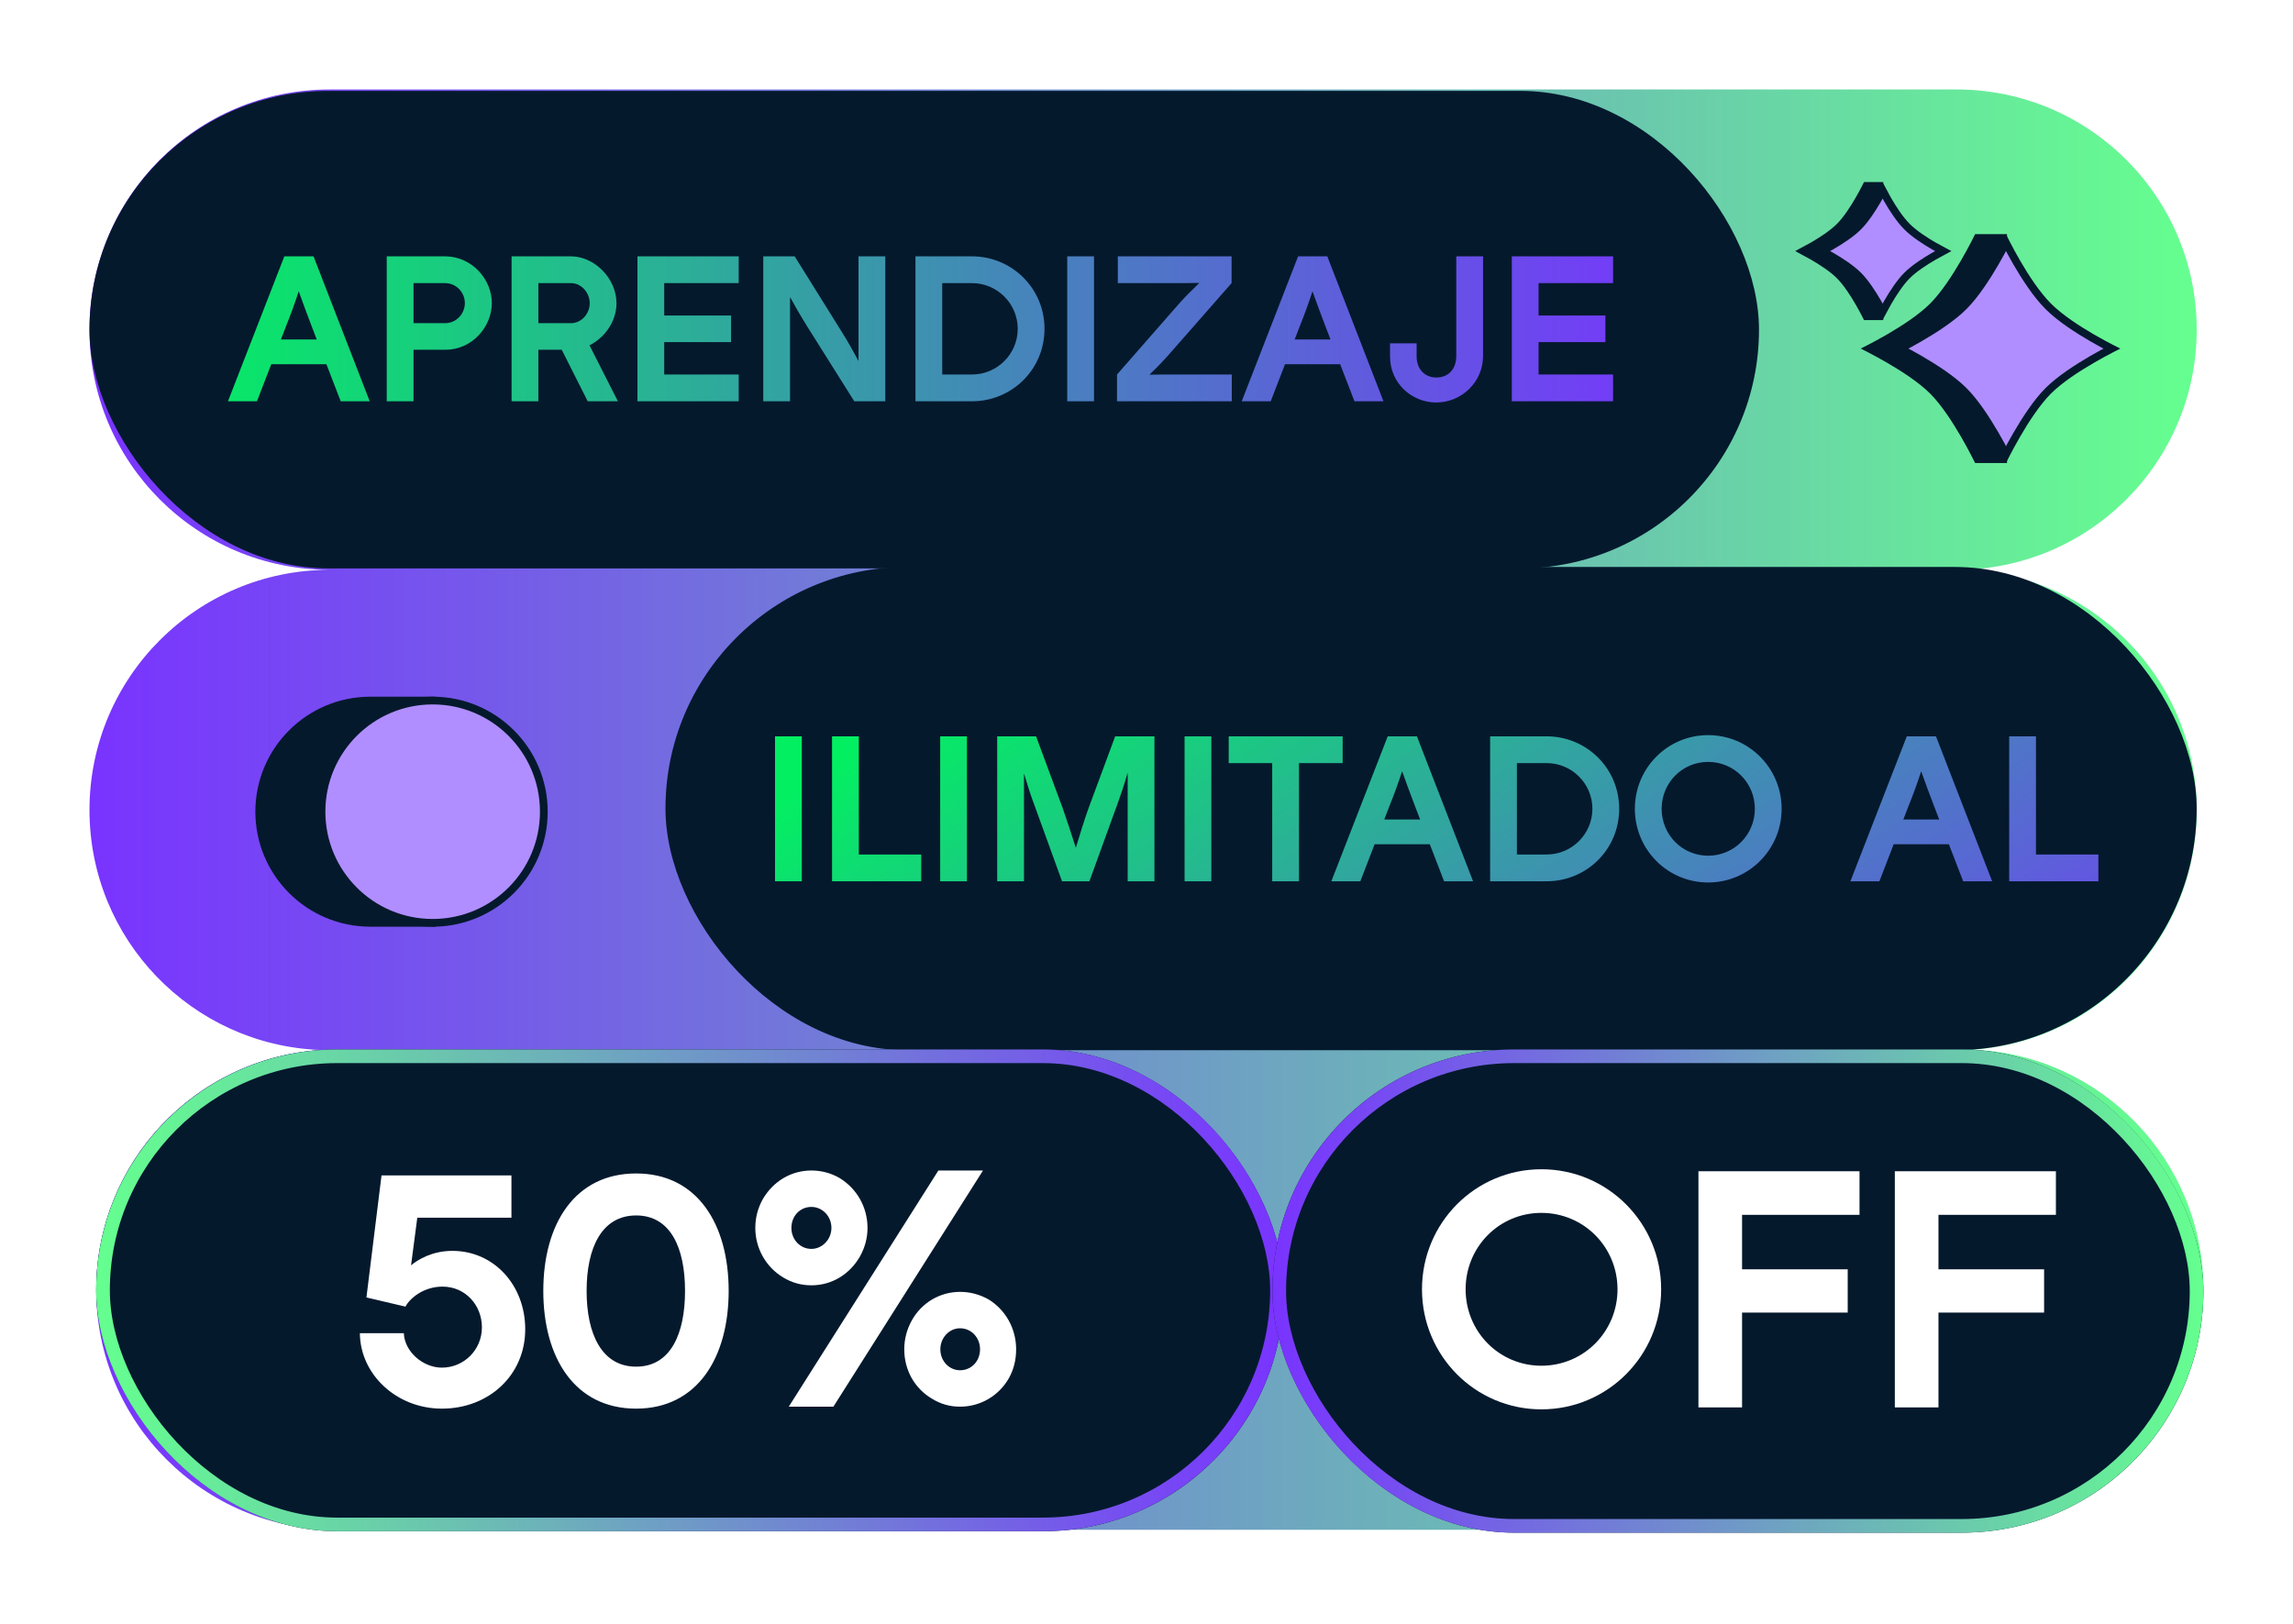
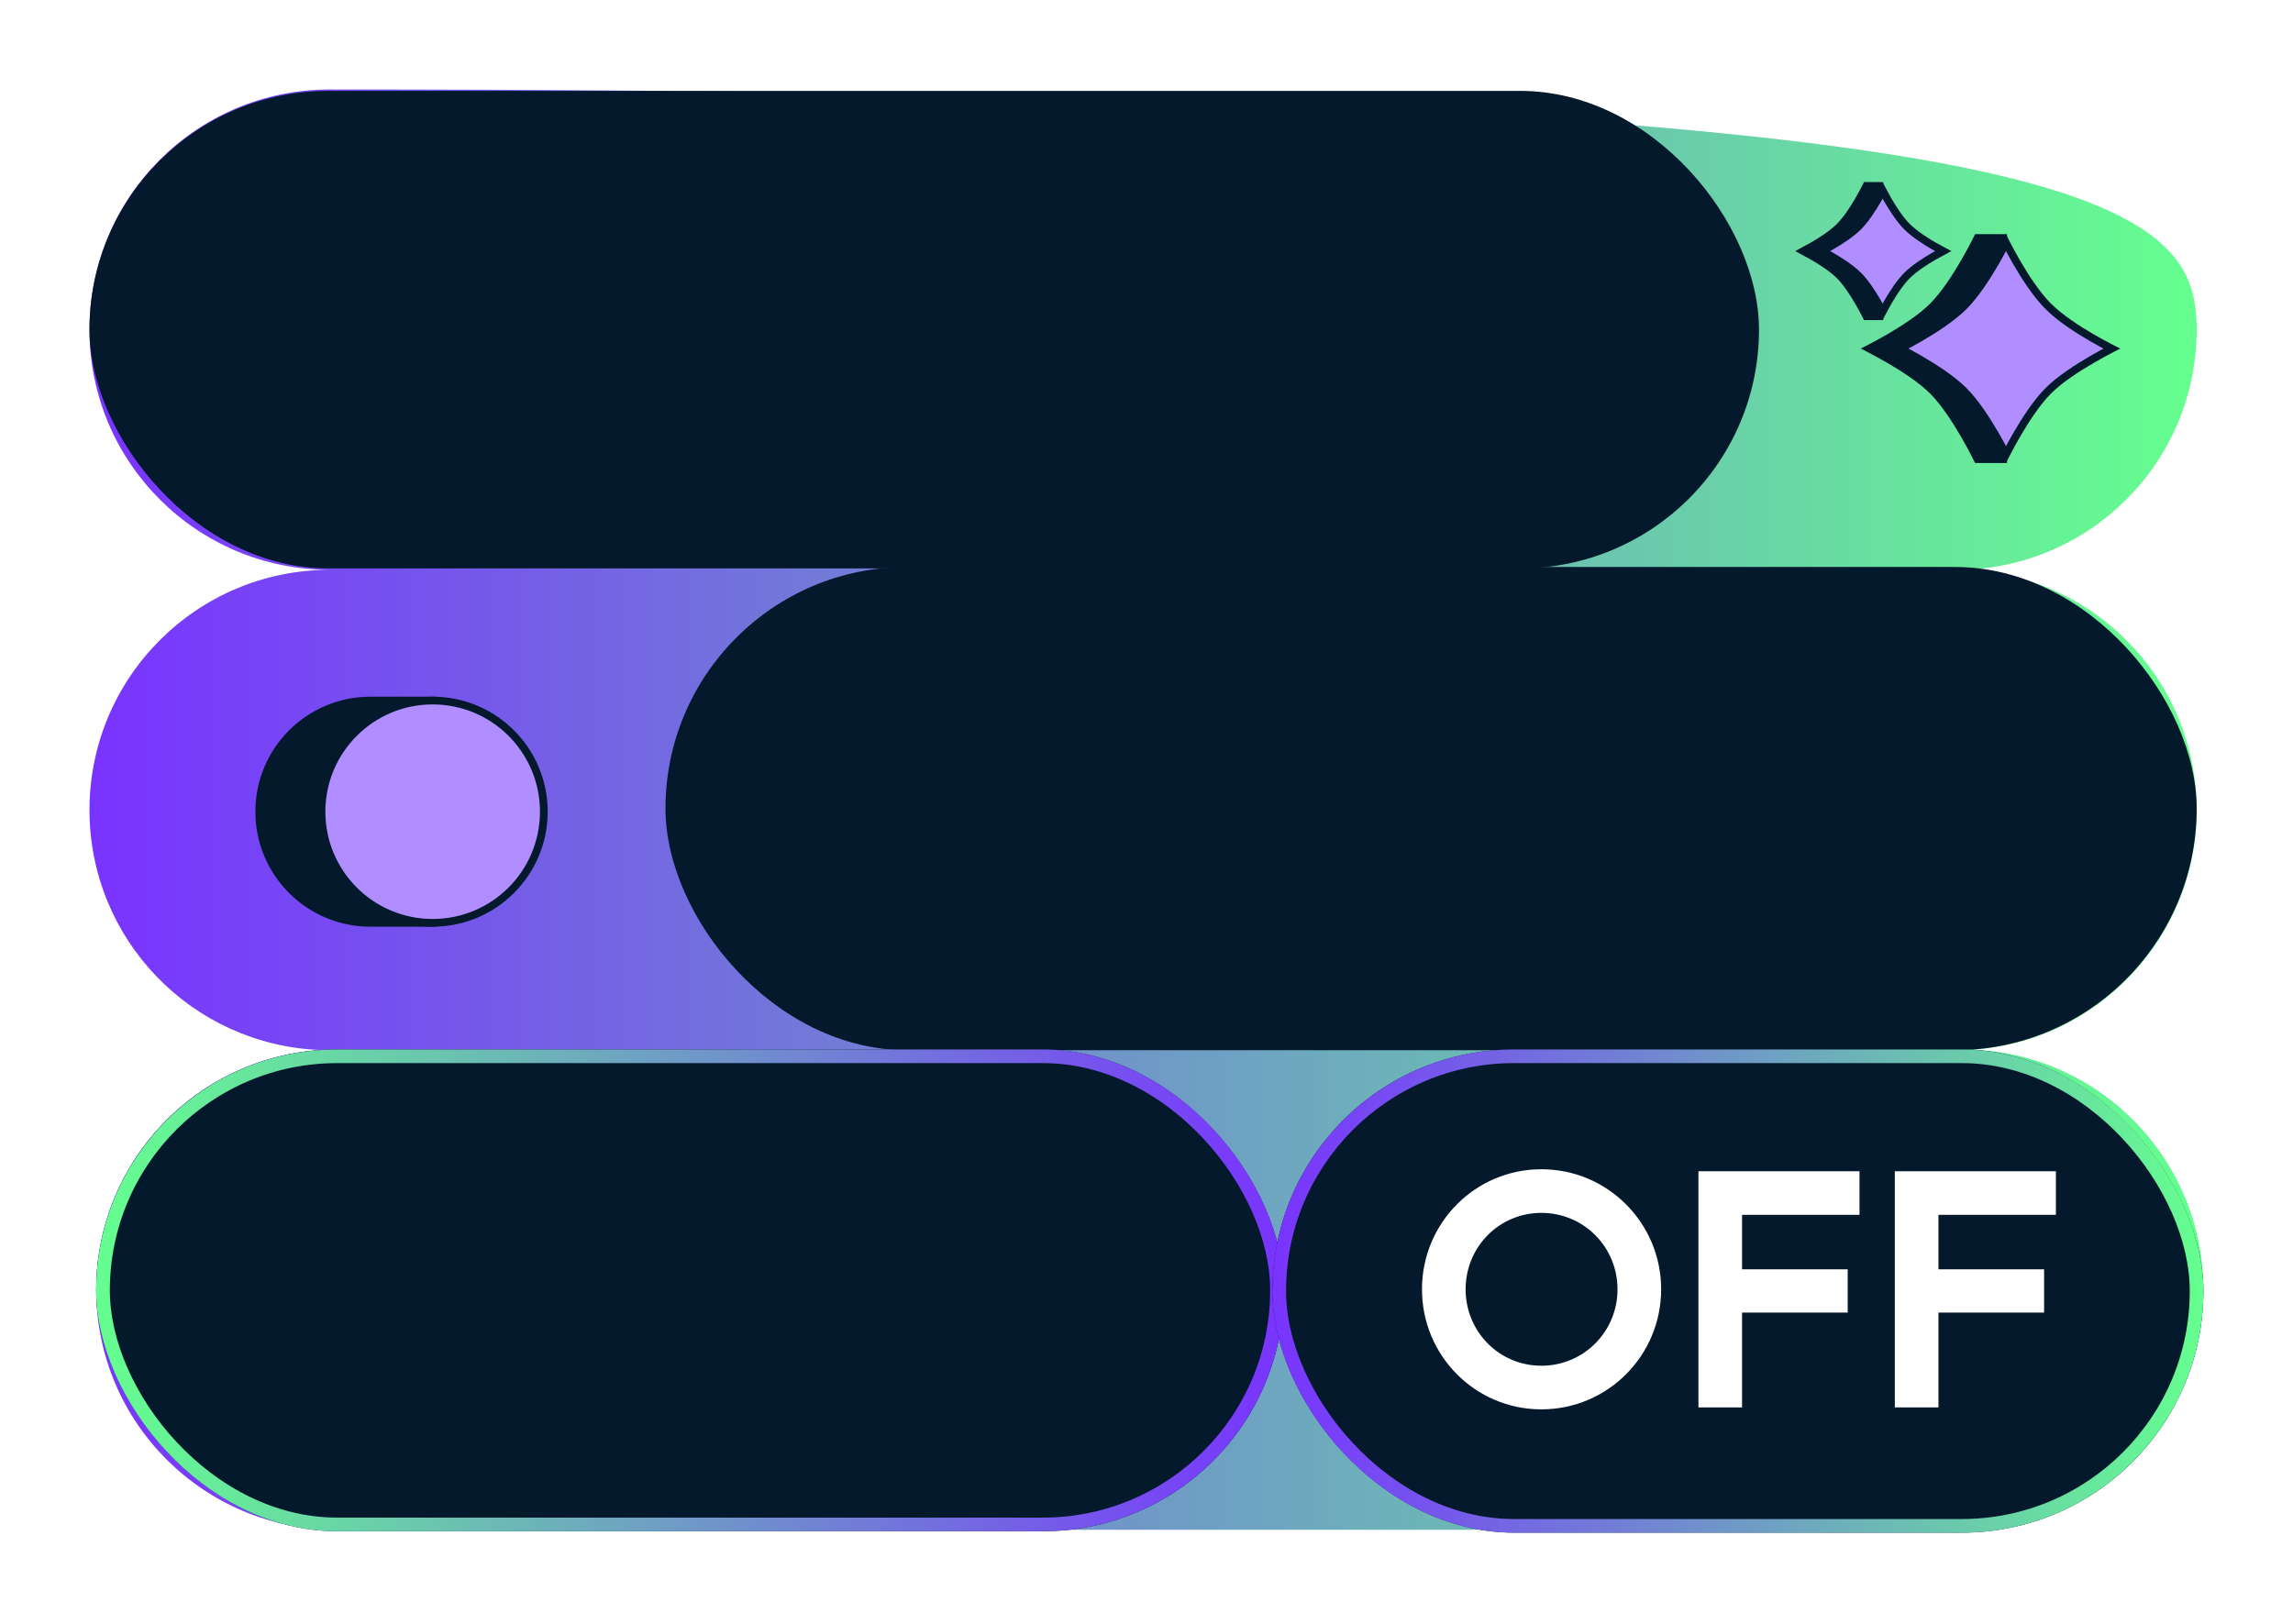
<svg xmlns="http://www.w3.org/2000/svg" width="1025" height="726" viewBox="0 0 1025 726" fill="none">
  <g filter="url(#filter0_d_20063_97625)">
-     <path d="M874.561 254.774C933.869 254.774 981.948 302.853 981.948 362.161C981.948 419.041 937.725 465.591 881.786 469.308C939.136 471.527 984.948 518.719 984.948 576.612C984.948 635.921 936.869 684 877.561 684H150.387C91.079 684 43 635.92 43 576.612C43 519.733 87.222 473.183 143.161 469.466C85.812 467.246 40 420.054 40 362.161C40 302.853 88.079 254.775 147.387 254.774C88.079 254.774 40 206.696 40 147.388C40 88.08 88.079 40 147.387 40H874.561C933.869 40 981.948 88.079 981.948 147.388C981.948 206.696 933.869 254.774 874.561 254.774Z" fill="url(#paint0_linear_20063_97625)" />
+     <path d="M874.561 254.774C933.869 254.774 981.948 302.853 981.948 362.161C981.948 419.041 937.725 465.591 881.786 469.308C939.136 471.527 984.948 518.719 984.948 576.612C984.948 635.921 936.869 684 877.561 684H150.387C91.079 684 43 635.92 43 576.612C43 519.733 87.222 473.183 143.161 469.466C85.812 467.246 40 420.054 40 362.161C40 302.853 88.079 254.775 147.387 254.774C88.079 254.774 40 206.696 40 147.388C40 88.08 88.079 40 147.387 40C933.869 40 981.948 88.079 981.948 147.388C981.948 206.696 933.869 254.774 874.561 254.774Z" fill="url(#paint0_linear_20063_97625)" />
    <rect x="40" y="40.638" width="746.293" height="213.5" rx="106.75" fill="#05192D" />
-     <path d="M165.264 179.415H152.304L145.914 162.855H121.254L114.864 179.415H101.904L127.104 114.615H140.154L165.264 179.415ZM127.824 145.935L125.574 151.785H141.594L139.344 145.935C137.184 140.355 135.474 135.585 133.584 130.365H133.494C131.784 135.585 130.074 140.355 127.824 145.935ZM199.071 114.615C211.131 114.705 219.861 125.055 219.861 135.495C219.861 146.025 211.131 156.375 199.161 156.375H184.851V179.415H172.881V114.615H199.071ZM184.851 144.495H198.891C204.291 144.495 207.801 139.995 207.801 135.495C207.801 131.085 204.291 126.585 198.891 126.585H184.851V144.495ZM276.211 179.415H262.711L251.101 156.375H240.661V179.415H228.691V114.615H255.241C265.681 114.615 275.581 124.425 275.581 135.585C275.581 143.685 270.361 150.975 263.521 154.395L276.211 179.415ZM255.241 126.585H240.661V144.495H255.241C259.921 144.495 263.611 140.265 263.611 135.585C263.611 130.905 259.921 126.585 255.241 126.585ZM284.941 114.615H330.211V126.585H296.911V141.075H326.791V152.955H296.911V167.445H330.211V179.415H284.941V114.615ZM383.761 148.815V114.615H395.731V179.415H381.871L360.361 145.215C358.111 141.615 355.771 137.565 353.251 132.975H353.161V145.125V179.415H341.191V114.615H355.231L376.561 148.815C379.081 152.865 381.061 156.375 383.671 161.235H383.761V148.815ZM409.219 114.615H434.509C452.149 114.615 466.909 128.745 466.909 147.015C466.909 165.285 452.239 179.415 434.509 179.415H409.219V114.615ZM421.189 167.445H434.509C445.759 167.445 454.939 158.265 454.939 147.015C454.939 135.765 445.759 126.585 434.509 126.585H421.189V167.445ZM477.07 114.615H489.04V179.415H477.07V114.615ZM499.679 114.615H550.529V126.585L522.899 158.085C520.109 161.235 517.229 164.295 513.899 167.445V167.535C517.319 167.445 521.459 167.445 524.879 167.445H550.619V179.415H499.319V167.445L527.219 135.585C529.829 132.615 532.979 129.555 536.039 126.585V126.495C532.619 126.585 528.479 126.585 524.789 126.585H499.679V114.615ZM618.428 179.415H605.468L599.078 162.855H574.418L568.028 179.415H555.068L580.268 114.615H593.318L618.428 179.415ZM580.988 145.935L578.738 151.785H594.758L592.508 145.935C590.348 140.355 588.638 135.585 586.748 130.365H586.658C584.948 135.585 583.238 140.355 580.988 145.935ZM650.975 159.165V114.615H662.945V159.165C662.945 170.775 653.405 179.955 641.975 179.955C631.265 179.955 621.455 171.585 621.365 159.525V153.495H633.245V159.525C633.335 165.285 637.115 168.795 642.065 168.795C647.105 168.795 650.975 165.375 650.975 159.165ZM675.791 114.615H721.061V126.585H687.761V141.075H717.641V152.955H687.761V167.445H721.061V179.415H675.791V114.615Z" fill="url(#paint1_linear_20063_97625)" />
    <g clip-path="url(#clip0_20063_97625)">
      <rect x="297.475" y="253.5" width="684.474" height="216.049" rx="108.024" fill="#05192D" />
-       <path d="M346.446 329.224H358.416V394.024H346.446V329.224ZM383.905 329.224V382.054H411.805V394.024H371.935V329.224H383.905ZM420.274 329.224H432.244V394.024H420.274V329.224ZM498.503 329.224H516.053V394.024H504.083V359.284V345.694H503.993C502.553 350.914 501.023 355.324 499.583 359.284L486.983 394.024H474.743L462.143 359.284C460.613 355.324 459.173 350.554 457.823 346.054H457.733V359.284V394.024H445.763V329.224H463.133L475.013 361.264C476.903 366.664 479.153 373.504 480.863 378.904H480.953C482.573 373.504 484.733 366.574 486.623 361.264L498.503 329.224ZM529.522 329.224H541.492V394.024H529.522V329.224ZM600.191 329.224V341.194H580.661V394.024H568.691V341.194H549.251V329.224H600.191ZM658.488 394.024H645.528L639.138 377.464H614.478L608.088 394.024H595.128L620.328 329.224H633.378L658.488 394.024ZM621.048 360.544L618.798 366.394H634.818L632.568 360.544C630.408 354.964 628.698 350.194 626.808 344.974H626.718C625.008 350.194 623.298 354.964 621.048 360.544ZM666.104 329.224H691.394C709.034 329.224 723.794 343.354 723.794 361.624C723.794 379.894 709.124 394.024 691.394 394.024H666.104V329.224ZM678.074 382.054H691.394C702.644 382.054 711.824 372.874 711.824 361.624C711.824 350.374 702.644 341.194 691.394 341.194H678.074V382.054ZM763.564 394.564C745.384 394.564 730.804 379.804 730.804 361.624C730.804 343.444 745.384 328.684 763.564 328.684C781.744 328.684 796.414 343.444 796.414 361.624C796.414 379.804 781.744 394.564 763.564 394.564ZM763.564 382.594C775.174 382.594 784.444 373.234 784.444 361.624C784.444 350.014 775.174 340.654 763.564 340.654C751.954 340.654 742.774 350.014 742.774 361.624C742.774 373.234 751.954 382.594 763.564 382.594ZM890.519 394.024H877.559L871.169 377.464H846.509L840.119 394.024H827.159L852.359 329.224H865.409L890.519 394.024ZM853.079 360.544L850.829 366.394H866.849L864.599 360.544C862.439 354.964 860.729 350.194 858.839 344.974H858.749C857.039 350.194 855.329 354.964 853.079 360.544ZM910.106 329.224V382.054H938.006V394.024H898.136V329.224H910.106Z" fill="url(#paint2_linear_20063_97625)" />
    </g>
    <g clip-path="url(#clip1_20063_97625)">
      <rect x="43" y="469.226" width="530.881" height="215.412" rx="107.706" fill="#05192D" />
-       <path d="M202.223 559.278C220.848 559.278 234.781 574.677 234.781 594.329C234.781 614.86 218.502 629.819 197.531 629.819C177.292 629.819 161.014 614.567 160.867 596.089H180.519C180.812 604.301 189.025 611.487 197.531 611.487C207.356 611.487 215.422 603.568 215.422 593.449C215.422 583.623 208.09 575.264 197.824 575.264C188.878 575.264 182.865 580.983 181.252 584.21L163.8 580.103L170.546 525.548H228.621V544.466H186.531L183.745 565.731C186.971 563.091 193.278 559.278 202.223 559.278ZM242.863 577.17C242.863 547.253 256.941 524.668 284.366 524.668C311.643 524.668 325.722 547.253 325.722 577.17C325.722 607.088 311.643 629.819 284.366 629.819C256.941 629.819 242.863 607.088 242.863 577.17ZM262.221 577.17C262.221 596.382 268.967 611.047 284.366 611.047C299.764 611.047 306.217 596.382 306.217 577.17C306.217 557.959 299.764 543.44 284.366 543.44C268.967 543.44 262.221 557.959 262.221 577.17ZM362.712 574.677C358.166 574.677 353.913 573.504 350.1 571.157C342.474 566.611 337.634 558.252 337.634 549.013C337.634 544.32 338.807 540.067 341.007 536.107C345.553 528.334 353.473 523.348 362.712 523.348C367.258 523.348 371.511 524.521 375.324 526.721C382.95 531.414 387.79 539.627 387.79 549.013C387.79 553.559 386.617 557.812 384.417 561.772C379.87 569.691 371.951 574.677 362.712 574.677ZM362.712 558.398C367.552 558.398 371.658 554.146 371.658 549.013C371.658 543.733 367.552 539.627 362.712 539.627C357.579 539.627 353.766 543.733 353.766 549.013C353.766 554.146 357.579 558.398 362.712 558.398ZM429.146 628.939C424.6 628.939 420.494 627.766 416.681 625.419C408.908 620.873 404.215 612.66 404.215 603.275C404.215 598.728 405.388 594.329 407.588 590.369C411.988 582.45 420.2 577.61 429.146 577.61C433.692 577.61 437.945 578.783 441.905 580.983C449.531 585.676 454.224 594.035 454.224 603.275C454.224 607.967 453.197 612.22 450.998 616.18C446.598 623.953 438.385 628.939 429.146 628.939ZM429.146 612.66C434.279 612.66 438.092 608.554 438.092 603.275C438.092 598.142 434.279 593.889 429.146 593.889C424.307 593.889 420.347 598.142 420.347 603.275C420.347 608.554 424.307 612.66 429.146 612.66ZM419.467 523.348H439.412L372.538 628.939H352.593L419.467 523.348Z" fill="white" />
    </g>
    <rect x="46.051" y="472.277" width="524.779" height="209.31" rx="104.655" stroke="url(#paint3_linear_20063_97625)" stroke-width="6.102" />
    <g clip-path="url(#clip2_20063_97625)">
      <rect x="568.783" y="469.226" width="416.165" height="216.049" rx="108.024" fill="#05192D" />
      <path d="M689.026 630.138C659.402 630.138 635.644 606.087 635.644 576.462C635.644 546.838 659.402 522.787 689.026 522.787C718.65 522.787 742.555 546.838 742.555 576.462C742.555 606.087 718.65 630.138 689.026 630.138ZM689.026 610.633C707.944 610.633 723.05 595.381 723.05 576.462C723.05 557.544 707.944 542.292 689.026 542.292C670.108 542.292 655.149 557.544 655.149 576.462C655.149 595.381 670.108 610.633 689.026 610.633ZM759.22 523.667H831.227V543.172H778.725V567.517H825.948V586.875H778.725V629.258H759.22V523.667ZM847.012 523.667H919.019V543.172H866.517V567.517H913.74V586.875H866.517V629.258H847.012V523.667Z" fill="white" />
    </g>
    <rect x="571.834" y="472.277" width="410.063" height="209.947" rx="104.973" stroke="url(#paint4_linear_20063_97625)" stroke-width="6.102" />
    <path d="M883.968 205.291C883.668 204.69 883.236 203.831 882.689 202.775C881.575 200.626 879.985 197.656 878.08 194.369C874.291 187.836 869.172 179.904 864.007 174.739C858.843 169.575 850.91 164.455 844.377 160.667C841.091 158.761 838.12 157.172 835.971 156.058C835.836 155.987 835.703 155.921 835.574 155.855C835.703 155.788 835.836 155.721 835.971 155.65C838.12 154.536 841.091 152.947 844.377 151.041C850.91 147.253 858.843 142.132 864.007 136.967C869.172 131.803 874.292 123.871 878.08 117.338C879.986 114.052 881.576 111.081 882.69 108.932C883.236 107.877 883.669 107.019 883.968 106.417L895.42 106.417V205.291H883.968Z" fill="#05192D" stroke="#05192D" stroke-width="3.454" />
    <path d="M849.789 155.65C851.938 154.536 854.909 152.946 858.195 151.04C864.728 147.252 872.66 142.131 877.825 136.967C882.989 131.802 888.11 123.87 891.898 117.337C893.804 114.051 895.393 111.081 896.507 108.932C896.575 108.801 896.64 108.673 896.704 108.548C896.762 108.661 896.82 108.777 896.881 108.895C897.977 111.027 899.546 113.977 901.438 117.25C905.201 123.759 910.32 131.69 915.597 136.967C920.874 142.244 928.805 147.363 935.314 151.126C938.587 153.018 941.537 154.587 943.669 155.683C943.788 155.744 943.904 155.803 944.017 155.861C943.892 155.925 943.763 155.989 943.633 156.057C941.484 157.171 938.513 158.761 935.227 160.666C928.694 164.455 920.762 169.574 915.597 174.739C910.432 179.903 905.312 187.836 901.524 194.369C899.618 197.656 898.028 200.626 896.915 202.775C896.844 202.911 896.778 203.044 896.711 203.174C896.644 203.044 896.578 202.911 896.507 202.775C895.393 200.626 893.804 197.656 891.898 194.369C888.11 187.836 882.989 179.903 877.825 174.739C872.66 169.574 864.728 164.455 858.195 160.666C854.909 158.761 851.938 157.171 849.789 156.057C849.654 155.987 849.52 155.92 849.391 155.854C849.52 155.788 849.653 155.72 849.789 155.65Z" fill="#B08EFF" stroke="#05192D" stroke-width="3.454" />
    <path d="M833.719 140.244C833.043 138.941 832.078 137.139 830.922 135.145C828.633 131.198 825.508 126.347 822.326 123.165C819.143 119.983 814.293 116.858 810.346 114.569C808.789 113.666 807.349 112.881 806.172 112.258C807.349 111.636 808.789 110.85 810.346 109.948C814.293 107.659 819.143 104.533 822.326 101.351C825.508 98.169 828.634 93.318 830.923 89.371C832.079 87.377 833.043 85.575 833.718 84.272C833.948 83.829 834.143 83.442 834.302 83.125H840.103V141.393H834.302C834.143 141.075 833.949 140.688 833.719 140.244Z" fill="#05192D" stroke="#05192D" stroke-width="3.454" />
    <path d="M814.504 112.259C815.68 111.637 817.12 110.851 818.677 109.948C822.624 107.659 827.475 104.534 830.657 101.352C833.84 98.17 836.965 93.318 839.254 89.371C840.153 87.82 840.936 86.385 841.558 85.211C842.168 86.371 842.937 87.786 843.822 89.318C846.097 93.253 849.222 98.102 852.471 101.352C855.721 104.602 860.571 107.727 864.505 110.001C866.037 110.887 867.452 111.656 868.613 112.266C867.438 112.888 866.003 113.67 864.452 114.569C860.505 116.858 855.654 119.984 852.471 123.166C849.289 126.348 846.164 131.199 843.875 135.146C842.972 136.703 842.187 138.143 841.564 139.32C840.942 138.143 840.157 136.703 839.254 135.146C836.965 131.199 833.84 126.348 830.657 123.166C827.475 119.984 822.624 116.858 818.677 114.569C817.12 113.666 815.68 112.882 814.504 112.259Z" fill="#B08EFF" stroke="#05192D" stroke-width="3.454" />
    <path d="M165.57 311.932H194.311V413.903H165.57C137.412 413.903 114.584 391.077 114.584 362.918C114.584 334.759 137.412 311.932 165.57 311.932Z" fill="#05192D" stroke="#05192D" stroke-width="0.863" />
    <circle cx="193.406" cy="362.918" r="49.691" fill="#B08EFF" stroke="#05192D" stroke-width="3.454" />
  </g>
  <defs>
    <filter id="filter0_d_20063_97625" x="0" y="0" width="1024.95" height="725.274" filterUnits="userSpaceOnUse" color-interpolation-filters="sRGB">
      <feFlood flood-opacity="0" result="BackgroundImageFix" />
      <feColorMatrix in="SourceAlpha" type="matrix" values="0 0 0 0 0 0 0 0 0 0 0 0 0 0 0 0 0 0 127 0" result="hardAlpha" />
      <feOffset />
      <feGaussianBlur stdDeviation="20" />
      <feComposite in2="hardAlpha" operator="out" />
      <feColorMatrix type="matrix" values="0 0 0 0 0.396 0 0 0 0 1 0 0 0 0 0.561 0 0 0 1 0" />
      <feBlend mode="normal" in2="BackgroundImageFix" result="effect1_dropShadow_20063_97625" />
      <feBlend mode="normal" in="SourceGraphic" in2="effect1_dropShadow_20063_97625" result="shape" />
    </filter>
    <linearGradient id="paint0_linear_20063_97625" x1="40" y1="147.706" x2="981.948" y2="147.706" gradientUnits="userSpaceOnUse">
      <stop stop-color="#7933FF" />
      <stop offset="1" stop-color="#65FF8F" />
    </linearGradient>
    <linearGradient id="paint1_linear_20063_97625" x1="68.361" y1="147.388" x2="757.933" y2="147.388" gradientUnits="userSpaceOnUse">
      <stop stop-color="#03EF62" />
      <stop offset="1" stop-color="#7933FF" />
    </linearGradient>
    <linearGradient id="paint2_linear_20063_97625" x1="459.608" y1="285.286" x2="699.164" y2="650.077" gradientUnits="userSpaceOnUse">
      <stop stop-color="#03EF62" />
      <stop offset="1" stop-color="#7933FF" />
    </linearGradient>
    <linearGradient id="paint3_linear_20063_97625" x1="43" y1="576.931" x2="573.881" y2="576.931" gradientUnits="userSpaceOnUse">
      <stop stop-color="#65FF8F" />
      <stop offset="1" stop-color="#7933FF" />
    </linearGradient>
    <linearGradient id="paint4_linear_20063_97625" x1="568.783" y1="577.25" x2="984.948" y2="577.25" gradientUnits="userSpaceOnUse">
      <stop stop-color="#7933FF" />
      <stop offset="1" stop-color="#65FF8F" />
    </linearGradient>
    <clipPath id="clip0_20063_97625">
      <rect x="297.475" y="253.5" width="684.474" height="216.049" rx="108.024" fill="white" />
    </clipPath>
    <clipPath id="clip1_20063_97625">
      <rect x="43" y="469.226" width="530.881" height="215.412" rx="107.706" fill="white" />
    </clipPath>
    <clipPath id="clip2_20063_97625">
      <rect x="568.783" y="469.226" width="416.165" height="216.049" rx="108.024" fill="white" />
    </clipPath>
  </defs>
</svg>